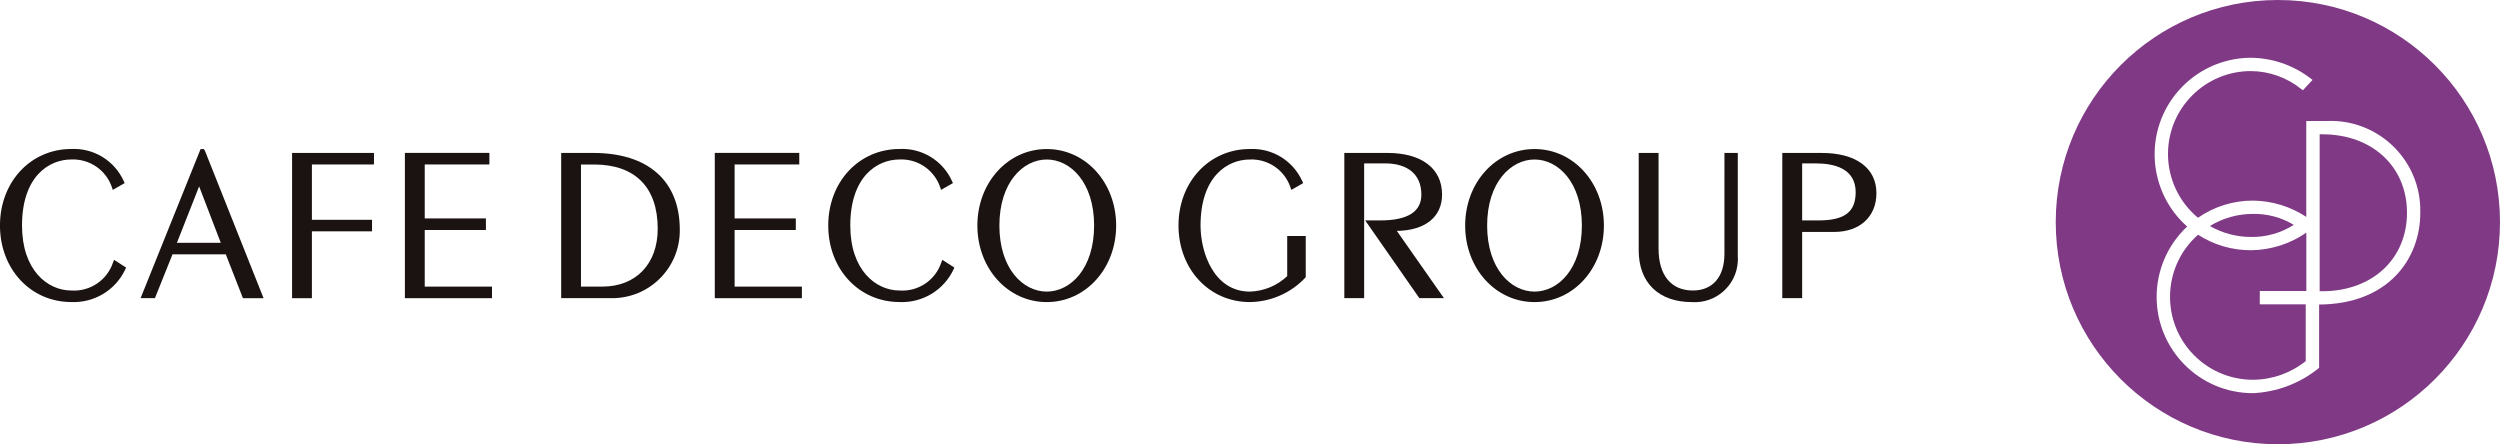
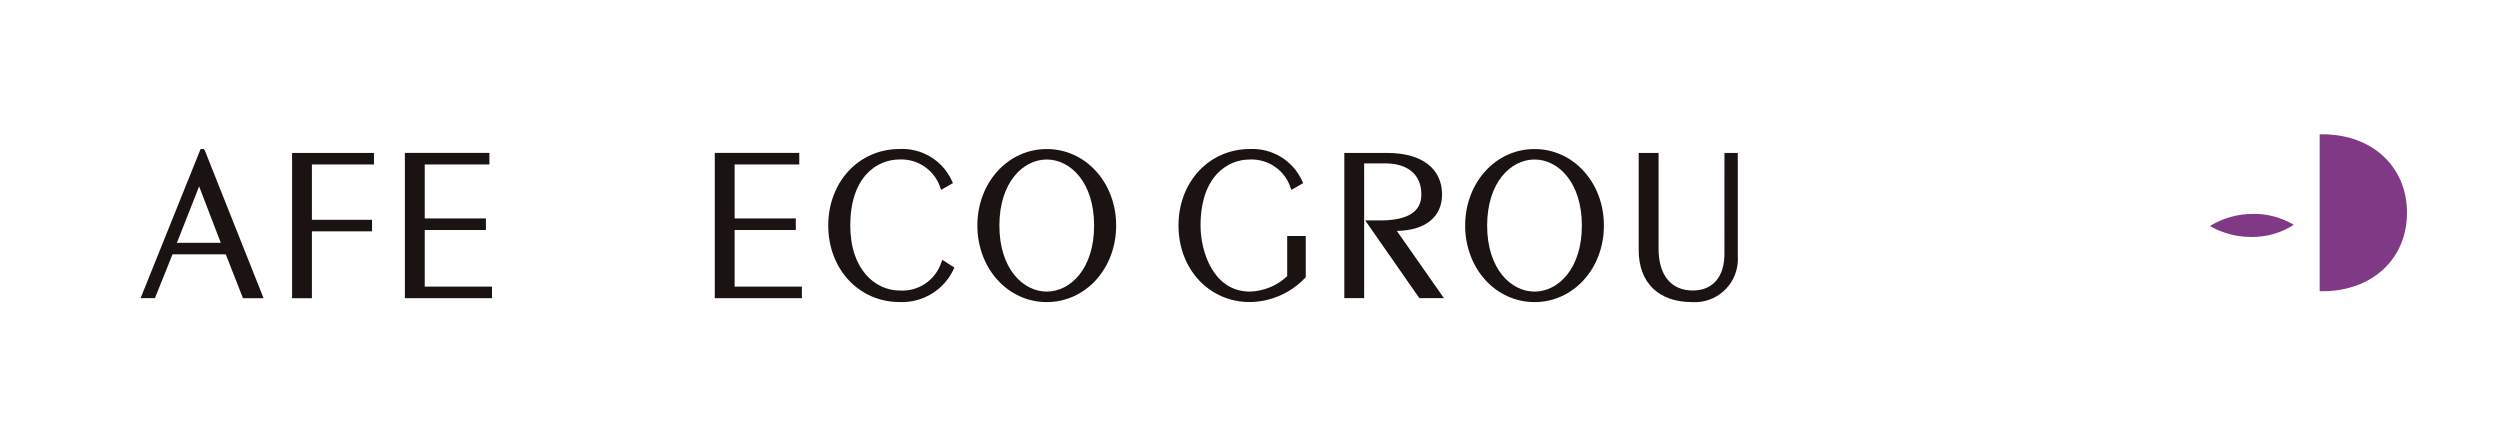
<svg xmlns="http://www.w3.org/2000/svg" version="1.1" id="圖層_1" x="0px" y="0px" viewBox="0 0 257.736 45.801" enable-background="new 0 0 257.736 45.801" xml:space="preserve">
  <g id="Group_73959" transform="translate(-91.701 4120.9)">
    <g id="Group_73668" transform="translate(91.701 -4105.535)">
-       <path id="Path_3206" fill="#1A1311" d="M11.654,11.692c-0.608,1.83-2.375,3.019-4.3,2.893    c-2.452,0-5.084-2.094-5.084-6.7c0-5.025,2.739-6.809,5.084-6.809    c1.873-0.079,3.575,1.084,4.182,2.857L11.625,4.211l1.227-0.7l-0.092-0.2    C11.811,1.199,9.666-0.117,7.353-0.005c-4.191,0-7.356,3.39-7.356,7.888    c0,4.498,3.165,7.891,7.356,7.891c2.363,0.102,4.557-1.225,5.563-3.366    l0.083-0.186l-1.239-0.8L11.654,11.692z" />
      <path id="Path_3207" fill="#1A1311" d="M21.006,0h-0.326L14.625,15.049l-0.13,0.325h1.476    l1.813-4.516h5.496l1.707,4.366l0.062,0.151h2.124L21.116,0.148L21.006,0z     M22.76,9.663h-4.52l2.289-5.812L22.76,9.663z" />
      <path id="Path_3208" fill="#1A1311" d="M30.11,15.376h2.045V8.486h6.2V7.293h-6.2V1.593    h6.4V0.4H30.112L30.11,15.376z" />
      <path id="Path_3209" fill="#1A1311" d="M43.787,8.346h6.308V7.153h-6.308V1.59h6.667V0.397    h-8.712v14.979h8.98v-1.193h-6.935V8.346z" />
-       <path id="Path_3210" fill="#1A1311" d="M61.155,0.402h-3.3v14.972h5.209    c3.85,0.026,6.993-3.074,7.019-6.924c0-0.045,0-0.09-0-0.136    C70.077,3.286,66.825,0.402,61.155,0.402z M67.807,8.222    c0,3.62-2.242,5.96-5.711,5.96h-2.2V1.594h1.349    c4.232,0,6.562,2.352,6.562,6.628H67.807z" />
      <path id="Path_3211" fill="#1A1311" d="M75.735,8.346h6.308V7.153h-6.308V1.59h6.666V0.397    h-8.711v14.979h8.98v-1.193h-6.935V8.346z" />
      <path id="Path_3212" fill="#1A1311" d="M97.044,11.692c-0.605,1.833-2.374,3.023-4.3,2.893    c-2.449,0-5.084-2.094-5.084-6.7c0-5.025,2.739-6.809,5.084-6.809    c1.873-0.08,3.575,1.083,4.182,2.857l0.089,0.278l1.227-0.7l-0.092-0.2    c-0.947-2.114-3.094-3.43-5.407-3.316c-4.191,0-7.356,3.39-7.356,7.888    c0,4.498,3.165,7.891,7.356,7.891c2.363,0.102,4.557-1.225,5.563-3.366    l0.083-0.186l-1.239-0.8L97.044,11.692z" />
      <path id="Path_3213" fill="#1A1311" d="M107.914,0c-4.011,0-7.152,3.464-7.152,7.888    s3.141,7.891,7.152,7.891s7.155-3.466,7.155-7.891S111.925,0,107.914,0z     M112.797,7.888c0,4.469-2.458,6.809-4.883,6.809s-4.883-2.34-4.883-6.809    s2.455-6.809,4.883-6.809s4.883,2.34,4.883,6.809V7.888z" />
      <path id="Path_3214" fill="#1A1311" d="M132.704,13.103c-1.044,0.986-2.415,1.554-3.851,1.594    c-3.733,0-5.084-4.073-5.084-6.809c0-5.025,2.739-6.809,5.084-6.809    c1.873-0.079,3.575,1.084,4.182,2.857l0.092,0.278l1.224-0.7l-0.092-0.2    c-0.949-2.112-3.094-3.428-5.407-3.316c-4.191,0-7.356,3.39-7.356,7.888    c0,4.498,3.165,7.891,7.356,7.891c2.17-0.027,4.235-0.935,5.72-2.517    l0.044-0.062V8.968H132.704V13.103z" />
      <path id="Path_3215" fill="#1A1311" d="M148.669,4.691c0-2.686-2.106-4.289-5.631-4.289H138.592    v14.972h2.044V1.482h2.289c0.846,0,3.608,0.234,3.608,3.23    c0,1.757-1.423,2.647-4.236,2.647h-1.553l5.516,7.915l0.074,0.1h2.529    l-4.857-6.933C146.93,8.397,148.669,7.001,148.669,4.691z" />
      <path id="Path_3216" fill="#1A1311" d="M158.202,0c-4.011,0-7.152,3.464-7.152,7.888    s3.141,7.891,7.152,7.891s7.152-3.466,7.152-7.891S162.21,0,158.202,0z     M163.082,7.888c0,4.469-2.455,6.809-4.88,6.809s-4.886-2.34-4.886-6.809    s2.458-6.809,4.886-6.809s4.88,2.34,4.88,6.809V7.888z" />
      <path id="Path_3217" fill="#1A1311" d="M177.779,10.819c0,2.357-1.213,3.765-3.251,3.765    c-2.251,0-3.54-1.577-3.54-4.324V0.402h-2.047v10.036    c0,3.345,2.059,5.342,5.5,5.342c2.448,0.156,4.56-1.701,4.716-4.15    c0.012-0.195,0.012-0.39-0.001-0.585V0.402h-1.375L177.779,10.819z" />
-       <path id="Path_3218" fill="#1A1311" d="M187.809,0.402h-4.064v14.972h2.047V8.546h3.3    c2.644,0,4.357-1.568,4.357-4C193.447,1.955,191.34,0.402,187.809,0.402z     M191.309,4.445c0,2.041-1.139,2.913-3.81,2.913h-1.707V1.481h1.417    c1.872,0.001,4.1,0.515,4.1,2.965V4.445z" />
    </g>
    <g id="Group_73669" transform="translate(303.634 -4120.9)">
-       <path id="Path_3219" fill="#7F3985" d="M14.674,24.2c-3.538,3.124-3.873,8.525-0.749,12.063    c1.622,1.837,3.955,2.889,6.405,2.889c1.98-0.009,3.9-0.688,5.445-1.926    v-5.848h-4.738v-1.375h4.8V23.984c-1.679,1.163-3.669,1.795-5.712,1.813    C18.192,25.805,16.298,25.25,14.674,24.2z" />
      <path id="Path_3220" fill="#7F3985" d="M24.54,23.18c-1.268-0.766-2.728-1.156-4.209-1.127    c-1.567-0.002-3.104,0.43-4.44,1.248c1.288,0.738,2.747,1.127,4.232,1.127    C21.686,24.457,23.223,24.023,24.54,23.18z" />
-       <path id="Path_3221" fill="#7F3985" d="M22.902,0c-12.647,0-22.9,10.253-22.9,22.9    c0,12.647,10.253,22.9,22.9,22.9c12.647,0,22.9-10.253,22.9-22.9l0,0    C45.802,10.253,35.549,0,22.902,0z M27.155,31.4v6.519l-0.086,0.071    c-1.919,1.541-4.279,2.432-6.738,2.544c-5.483,0-9.927-4.444-9.927-9.927    c-0-2.749,1.14-5.375,3.148-7.252c-4.115-3.643-4.497-9.932-0.853-14.047    c1.854-2.093,4.503-3.31,7.298-3.353c2.266-0.005,4.471,0.741,6.268,2.121    l0.213,0.16l-1,1.074l-0.175-0.139c-1.47-1.18-3.294-1.829-5.179-1.843    c-4.719-0.002-8.546,3.823-8.548,8.542c-0.001,2.544,1.132,4.957,3.091,6.581    c1.662-1.157,3.639-1.775,5.664-1.769c1.956,0.019,3.866,0.601,5.5,1.677v-9.884    h2.135c5.093-0.217,9.397,3.737,9.614,8.83    c0.009,0.211,0.011,0.422,0.005,0.632c0.005,4.686-3.225,9.412-10.43,9.46    V31.4z" />
-       <path id="Path_3222" fill="#7F3985" d="M27.486,13.845h-0.275v16.179h0.275    c5.141,0,8.728-3.327,8.728-8.089S32.627,13.845,27.486,13.845z" />
+       <path id="Path_3222" fill="#7F3985" d="M27.486,13.845h-0.275v16.179h0.275    c5.141,0,8.728-3.327,8.728-8.089S32.627,13.845,27.486,13.845" />
    </g>
  </g>
</svg>